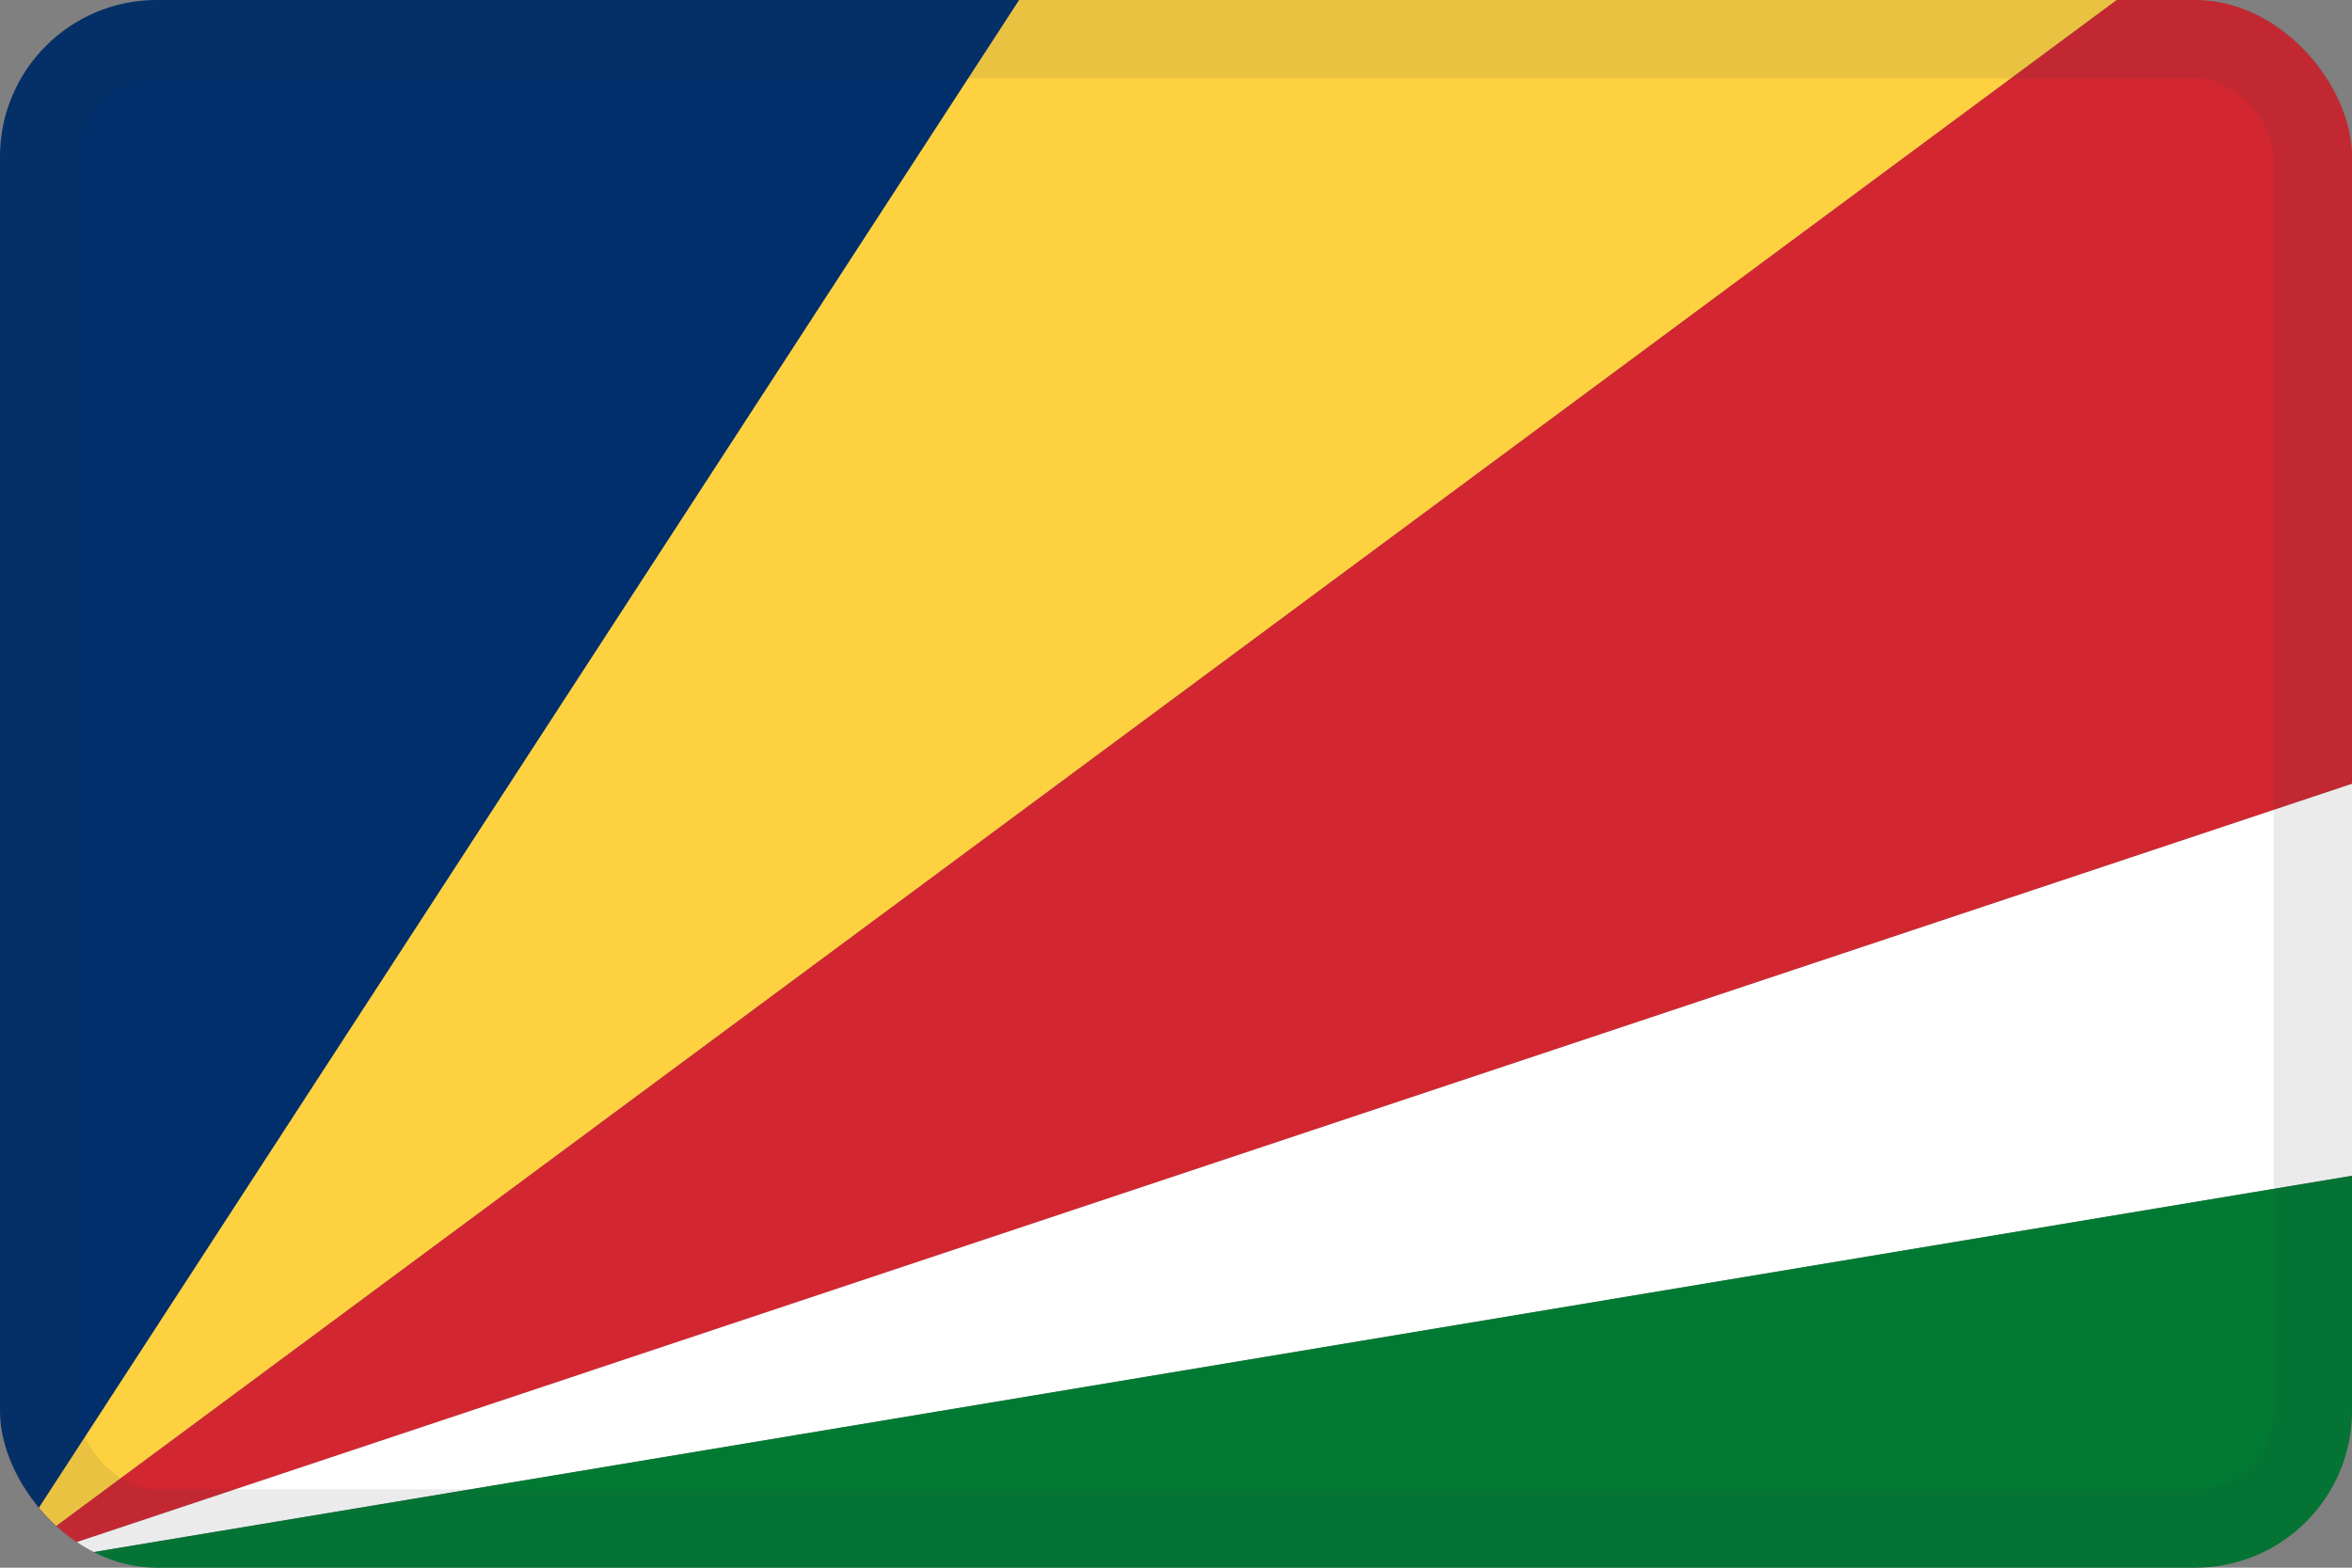
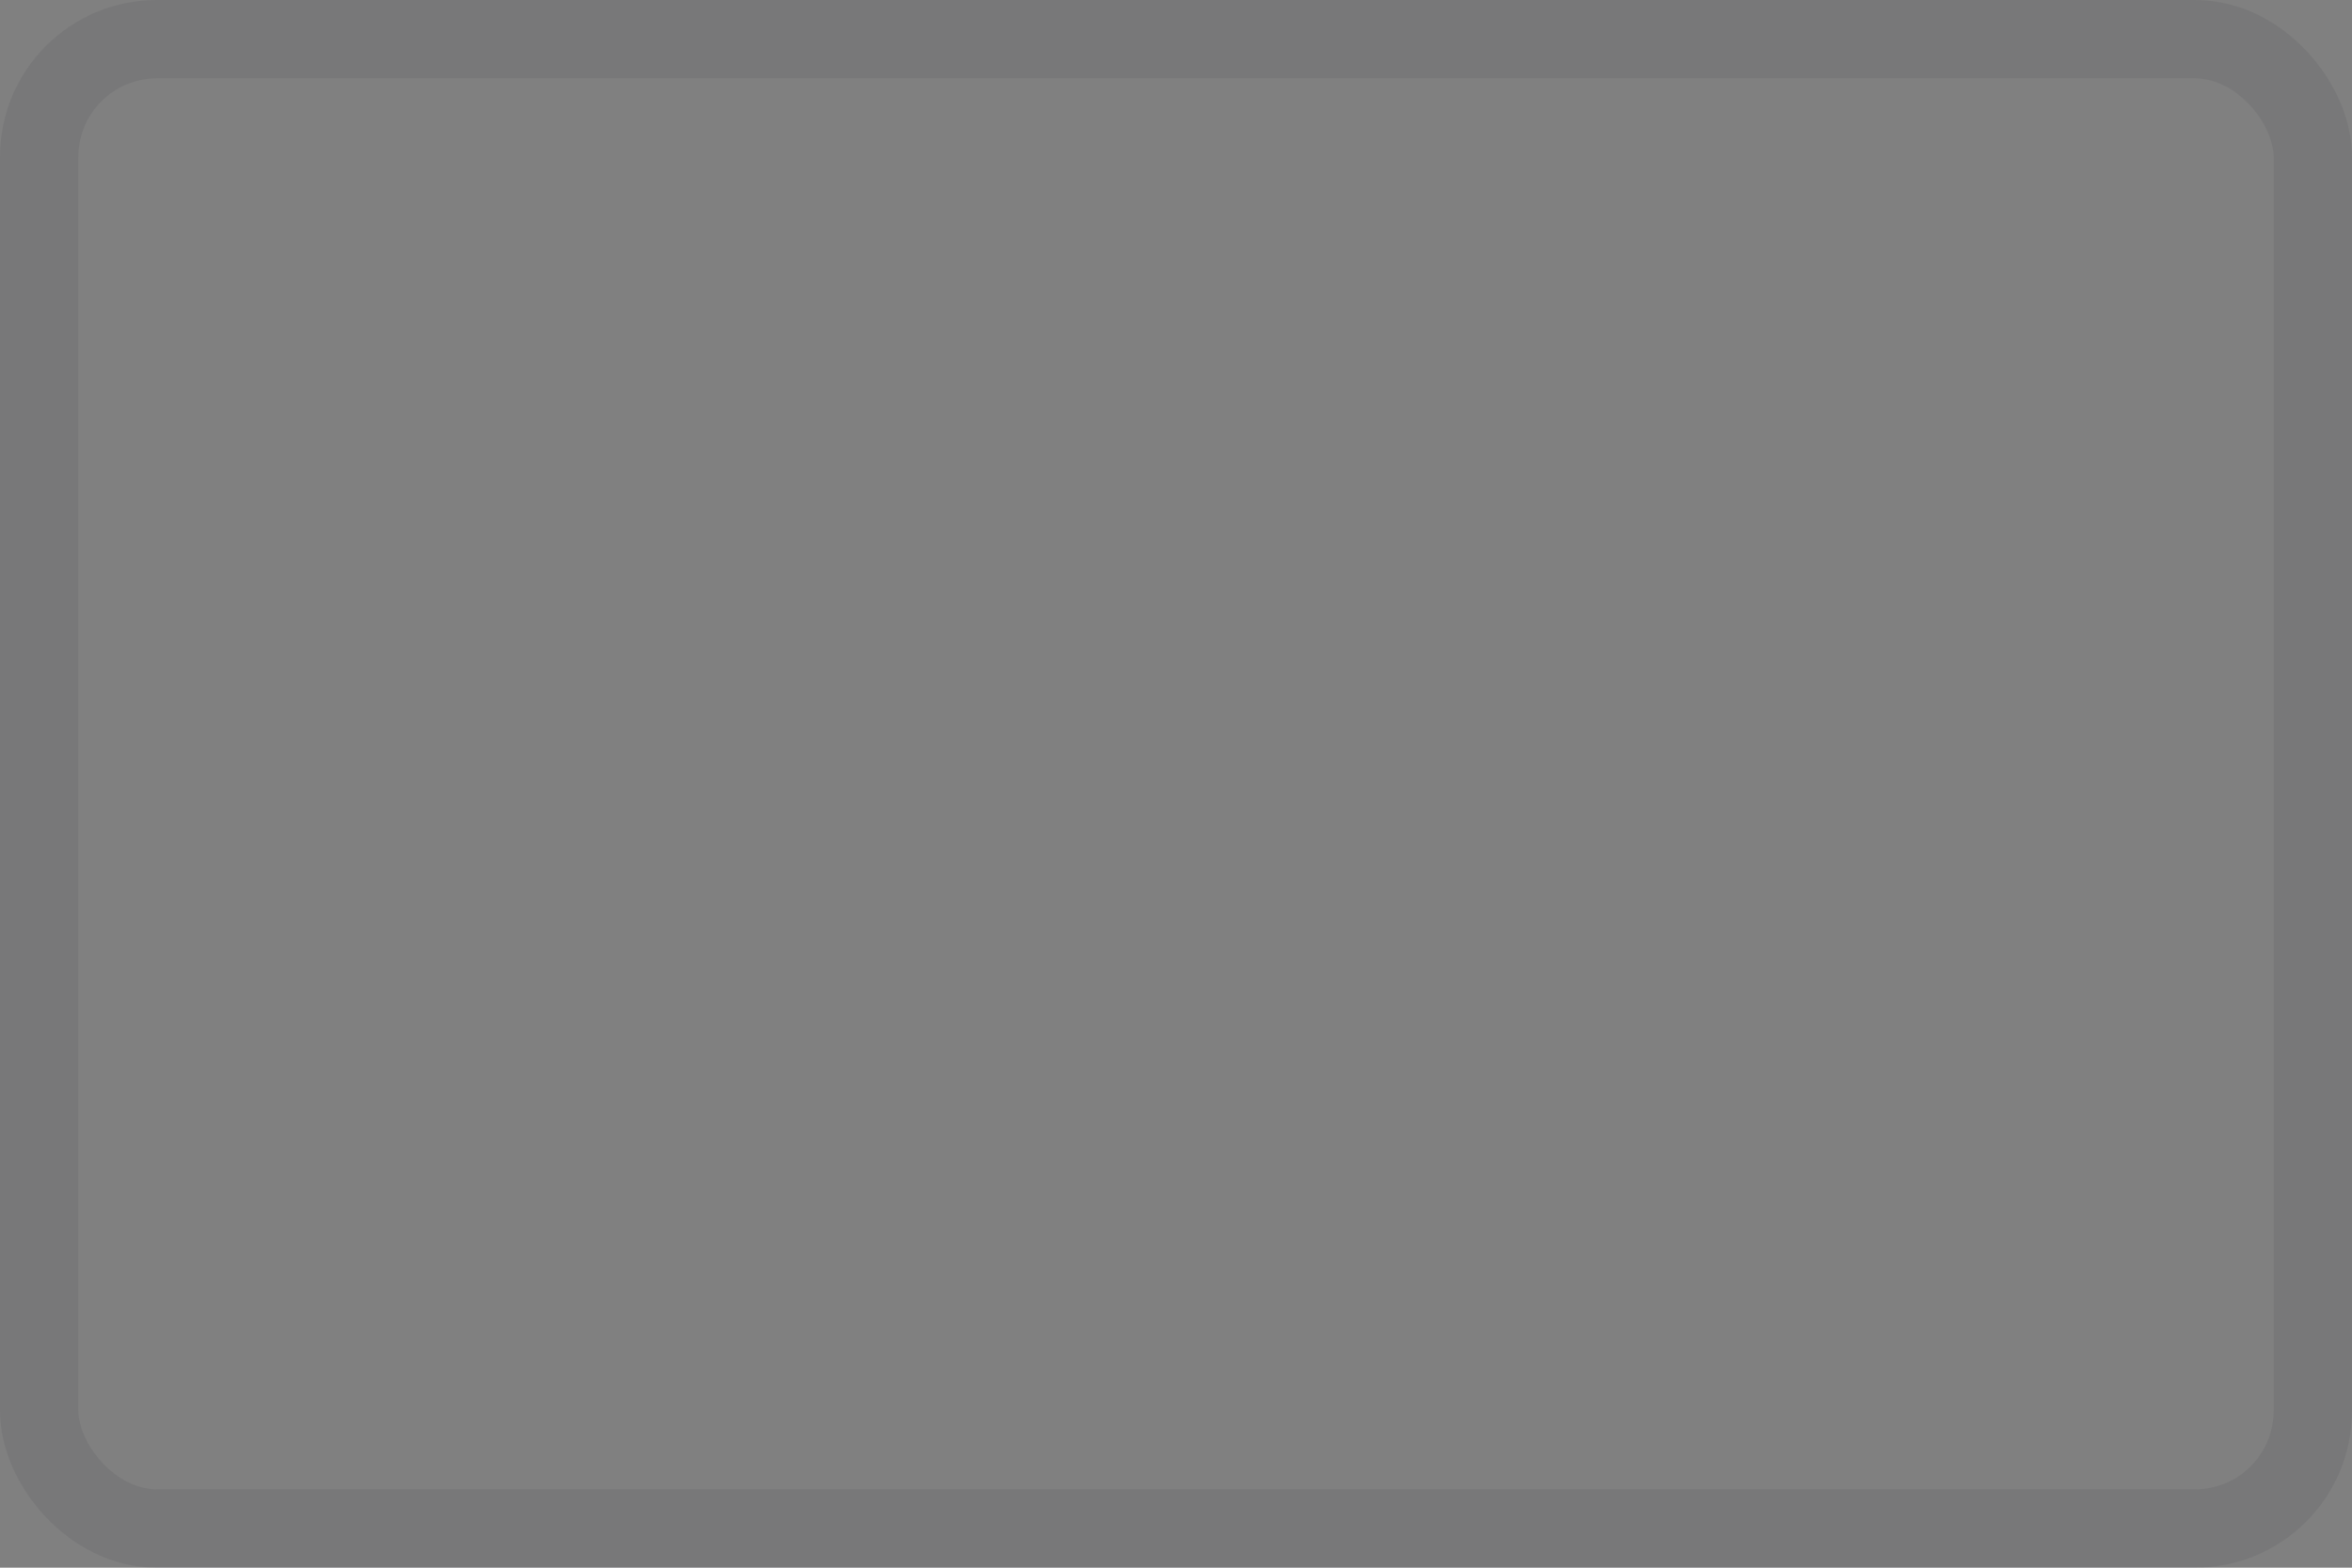
<svg xmlns="http://www.w3.org/2000/svg" width="30" height="20" viewBox="0 0 30 20" fill="none">
  <rect x="0" y="0" width="30" height="20" fill="#808080" stroke="none" />
  <g clip-path="url(#clip0_44_14268)">
    <path d="M0 0H13L0 20V0Z" fill="#002F6C" />
-     <path d="M13 0L0 20L27 0H13Z" fill="#FED141" />
-     <path d="M30 0H27L0 20L30 10V0Z" fill="#D22730" />
-     <path d="M30 15V10L0 20L30 15Z" fill="white" />
    <path d="M30 20V15L0 20H30Z" fill="#007A33" />
  </g>
  <rect x="0.5" y="0.5" width="29" height="19" rx="1.5" stroke="#343A40" stroke-opacity="0.1" />
  <defs>
    <clipPath id="clip0_44_14268">
-       <rect width="30" height="20" rx="2" fill="white" />
-     </clipPath>
+       </clipPath>
  </defs>
</svg>